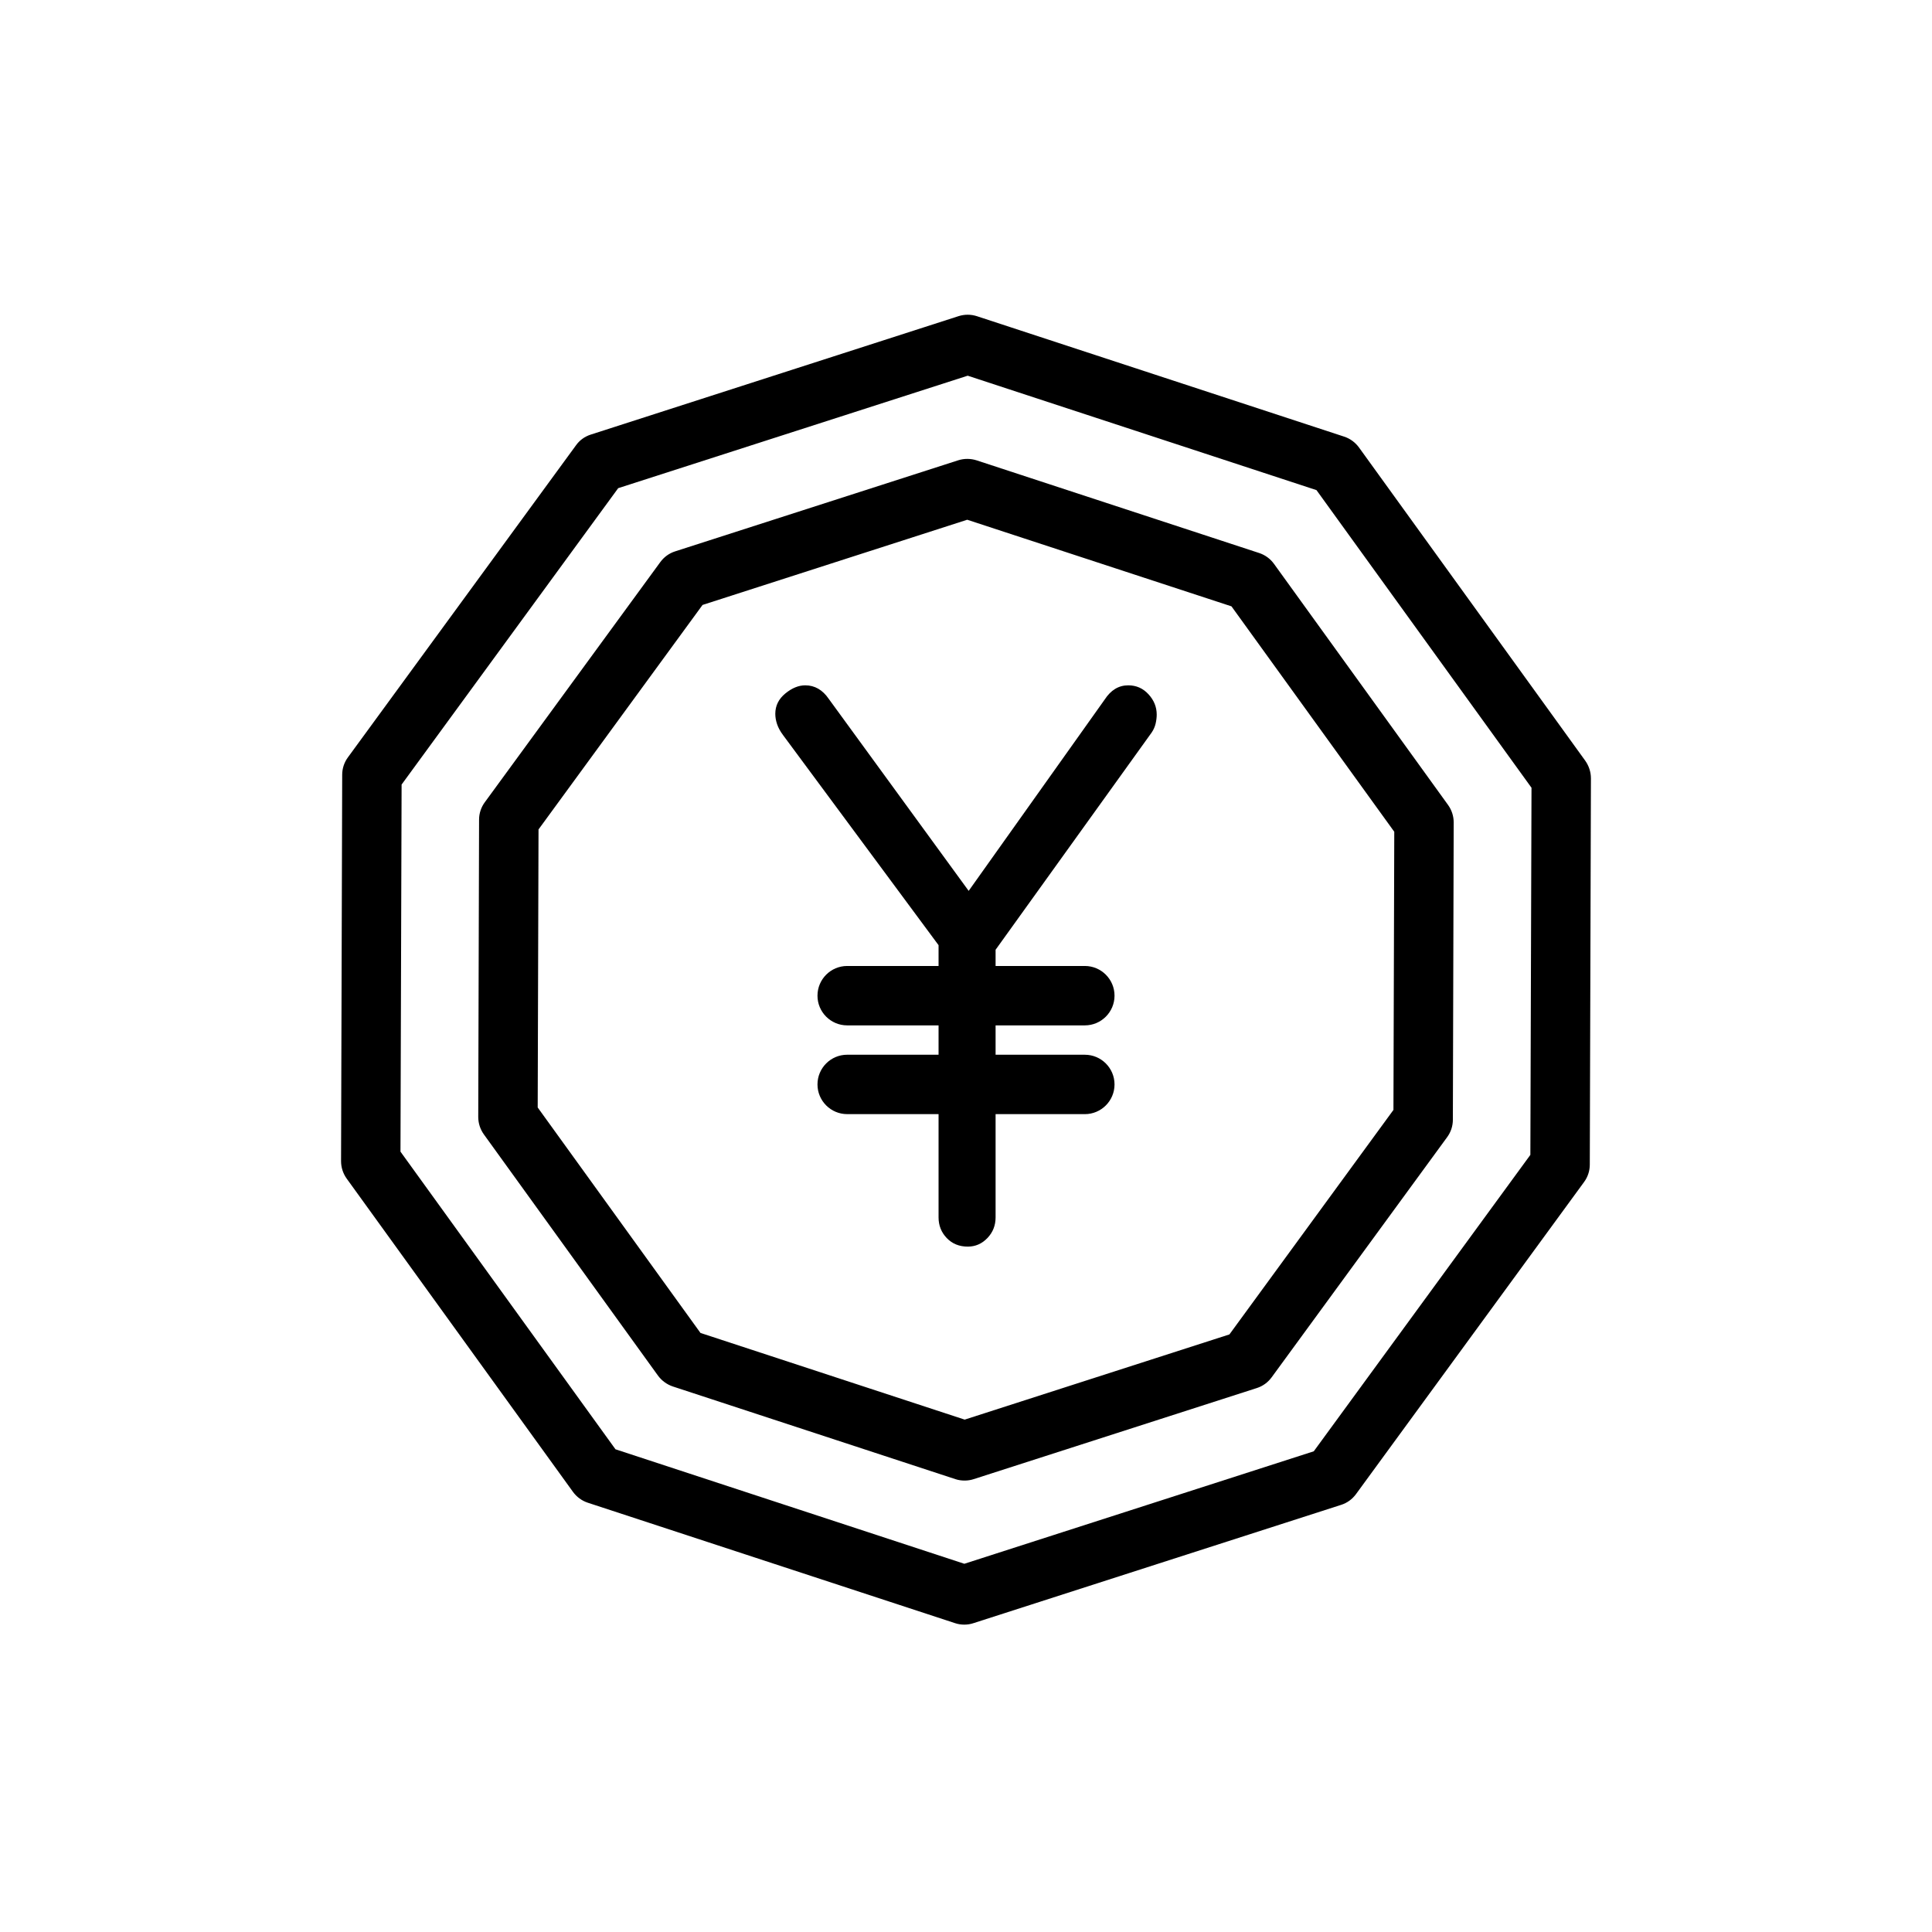
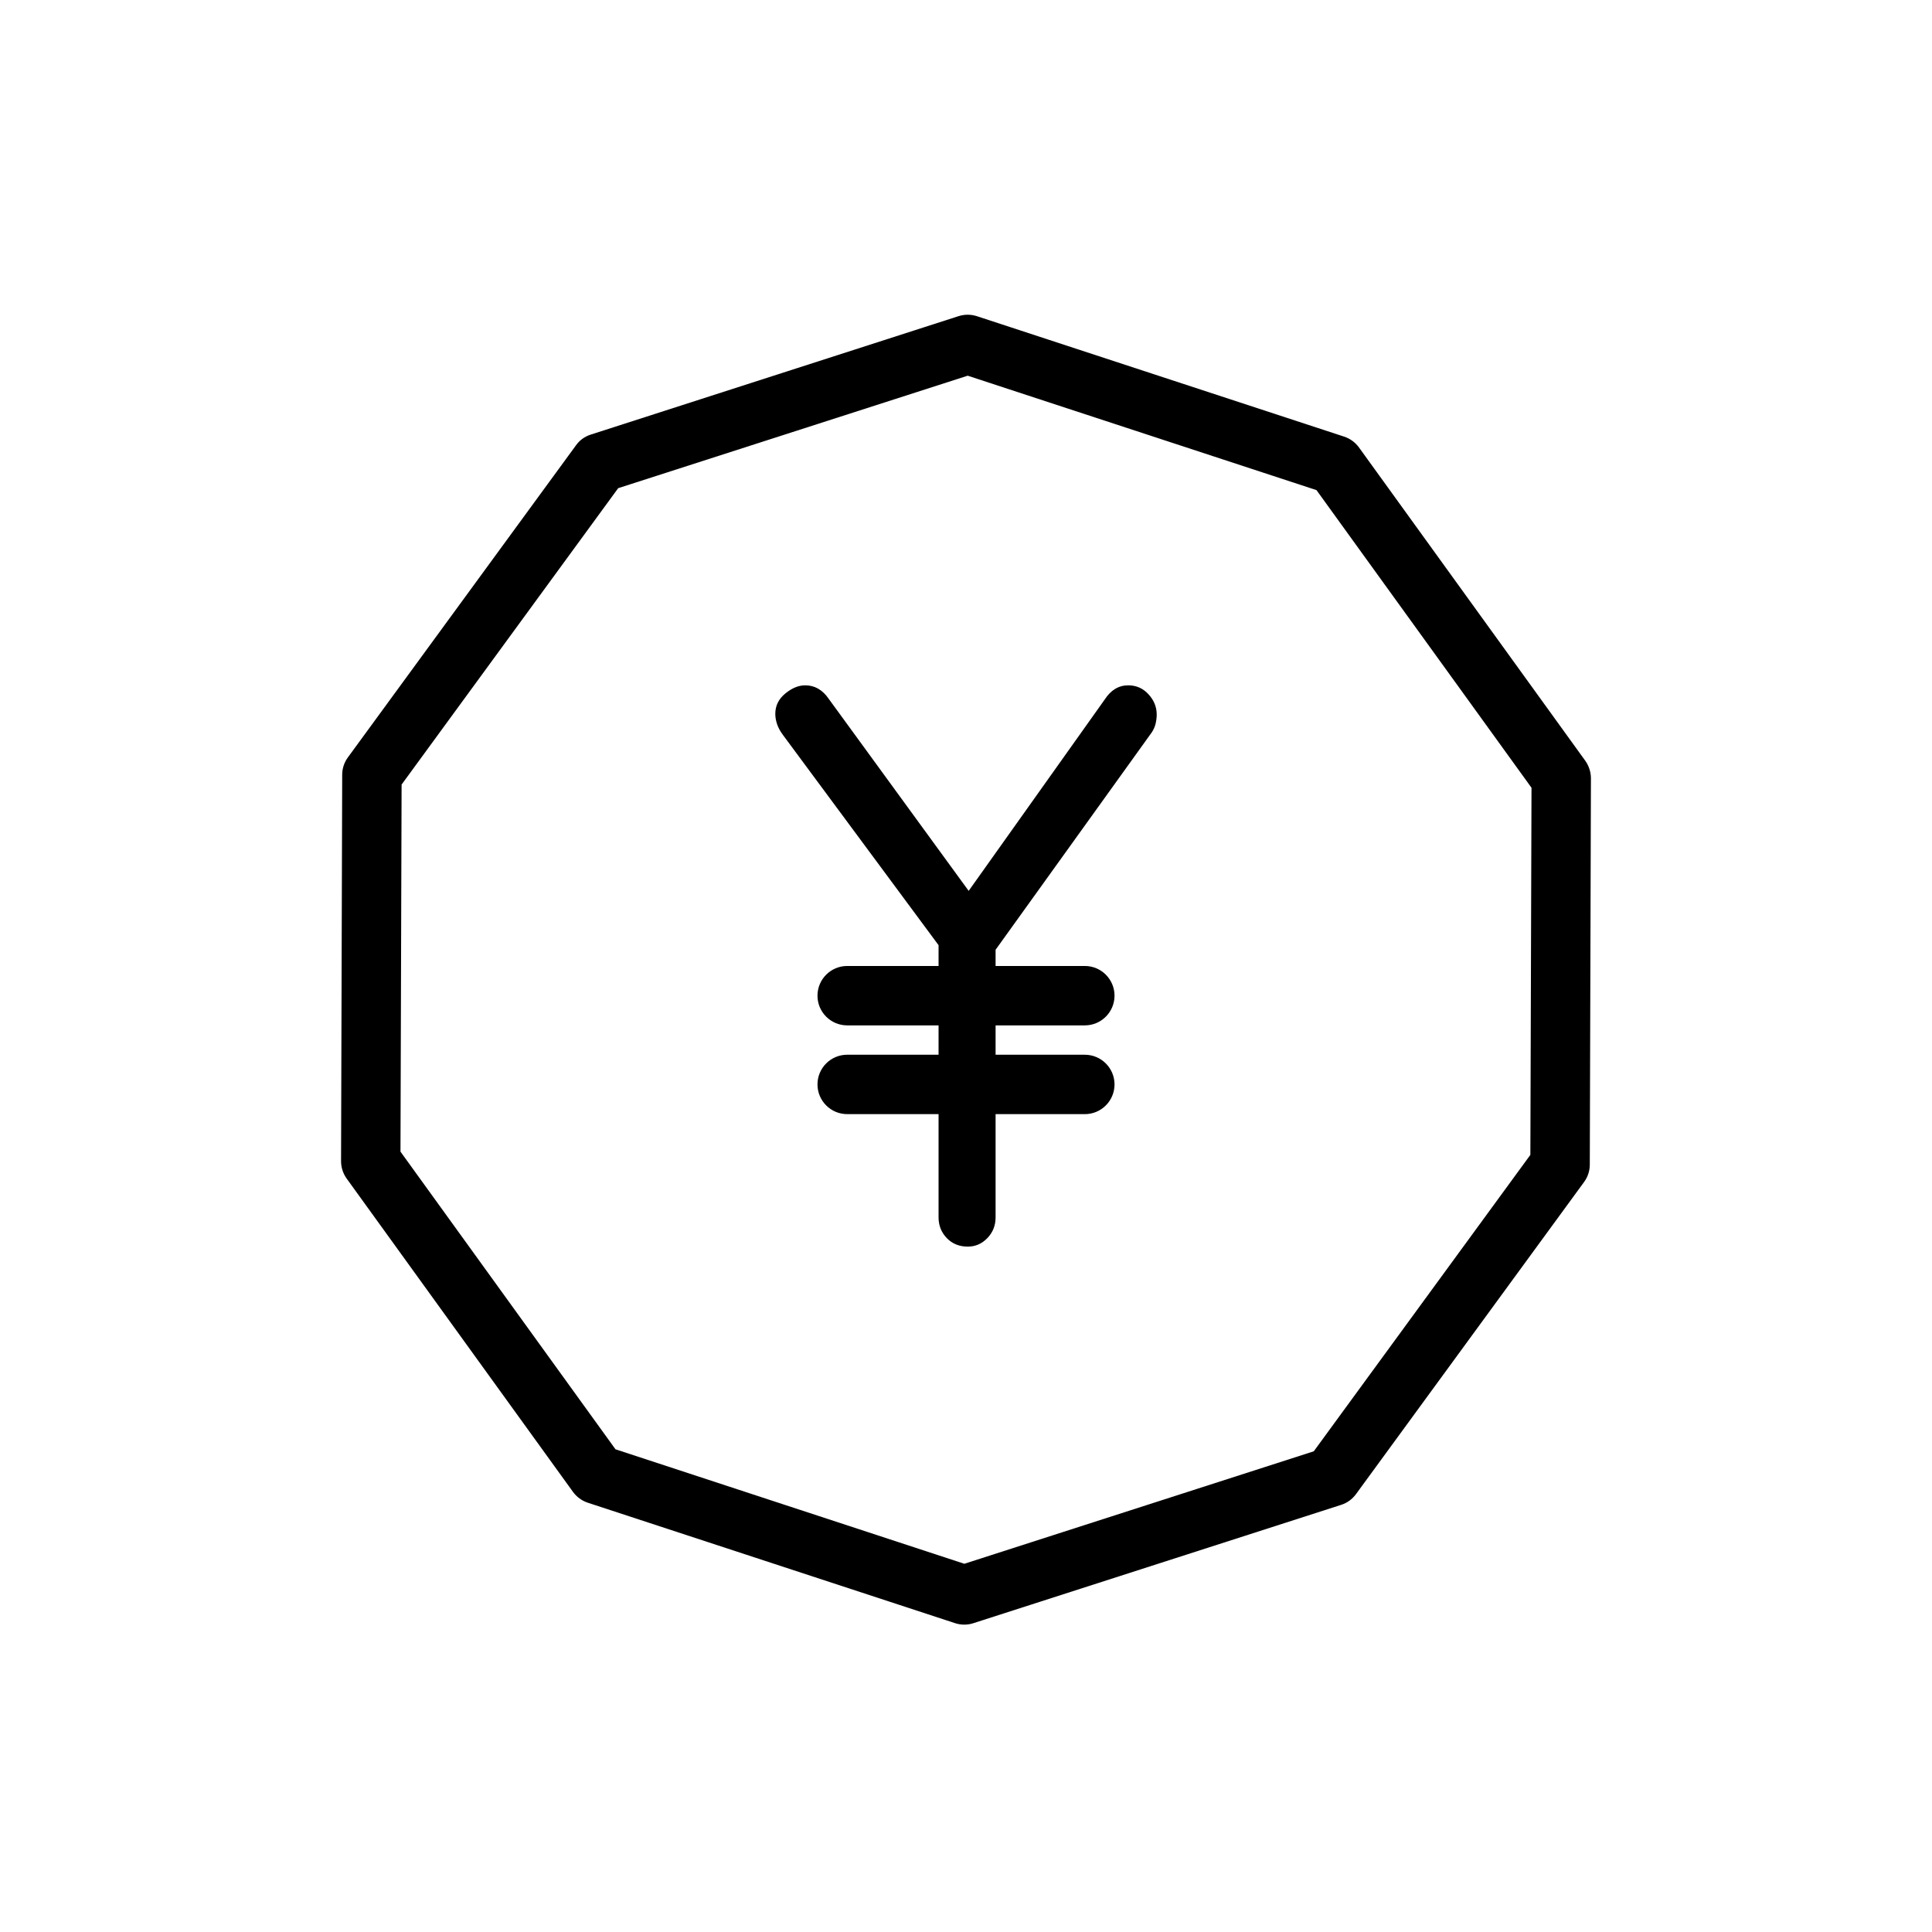
<svg xmlns="http://www.w3.org/2000/svg" fill="#000000" width="800px" height="800px" version="1.1" viewBox="144 144 512 512">
  <g>
    <path d="m564.11 345.6-59.969-83.02c-0.977-1.34-2.348-2.348-3.922-2.867l-97.312-31.914c-1.59-0.52-3.289-0.52-4.879-0.016l-97.457 31.383c-1.59 0.504-2.977 1.496-3.934 2.852l-60.426 82.672c-0.992 1.336-1.527 2.957-1.527 4.629l-0.301 102.4c0 1.652 0.52 3.273 1.496 4.629l59.969 83.02c0.977 1.34 2.348 2.348 3.922 2.867l97.312 31.914c0.805 0.27 1.637 0.395 2.457 0.395 0.82 0 1.637-0.125 2.41-0.379l97.473-31.363c1.59-0.504 2.961-1.512 3.938-2.852l60.426-82.688c0.992-1.34 1.527-2.961 1.527-4.629l0.301-102.4c-0.008-1.656-0.543-3.277-1.504-4.633zm-14.547 104.45-57.402 78.562-92.605 29.805-92.449-30.34-56.977-78.879 0.297-97.281 57.402-78.547 92.621-29.805 92.434 30.324 56.98 78.875z" />
-     <path d="m477.71 290.56-74.895-24.562c-1.59-0.504-3.289-0.52-4.879-0.016l-75.02 24.137c-1.59 0.504-2.961 1.512-3.938 2.852l-46.492 63.621c-0.992 1.34-1.527 2.961-1.527 4.613l-0.219 78.801c0 1.652 0.52 3.273 1.496 4.629l46.129 63.906c0.977 1.34 2.348 2.348 3.922 2.883l74.895 24.562c0.805 0.27 1.637 0.379 2.457 0.379s1.637-0.125 2.41-0.379l75.02-24.137c1.59-0.504 2.961-1.512 3.938-2.852l46.492-63.621c0.992-1.34 1.527-2.961 1.527-4.629l0.219-78.801c0-1.652-0.52-3.273-1.496-4.629l-46.129-63.891c-0.965-1.34-2.352-2.348-3.91-2.867zm35.566 147.58-43.469 59.496-70.156 22.578-70.016-22.969-43.141-59.75 0.219-73.684 43.469-59.496 70.141-22.578 70.031 22.953 43.141 59.734z" />
    <path d="m442.98 325.62c-2.519 0-4.598 1.258-6.234 3.777l-36.039 50.695-37.078-50.883c-1.637-2.394-3.715-3.59-6.234-3.59-1.762 0-3.527 0.723-5.289 2.172s-2.644 3.242-2.644 5.383c0 0.883 0.156 1.793 0.473 2.738 0.316 0.945 0.852 1.922 1.605 2.93l41.188 55.641v5.512h-24.215c-4.344 0-7.871 3.527-7.871 7.871-0.004 4.344 3.523 7.871 7.871 7.871h24.215v7.777h-24.215c-4.344 0-7.871 3.527-7.871 7.871s3.527 7.871 7.871 7.871h24.215v27.363c0 2.141 0.723 3.969 2.172 5.481 1.449 1.512 3.305 2.266 5.574 2.266 2.016 0 3.746-0.754 5.195-2.266s2.172-3.336 2.172-5.481v-27.363l23.648 0.004c4.344 0 7.871-3.527 7.871-7.871s-3.527-7.871-7.871-7.871h-23.648v-7.781h23.648c4.344 0 7.871-3.527 7.871-7.871 0-4.348-3.527-7.871-7.871-7.871h-23.648v-4.297l41.375-57.59c0.504-0.754 0.852-1.543 1.039-2.363s0.285-1.605 0.285-2.363c0-2.016-0.723-3.809-2.172-5.383-1.453-1.594-3.246-2.379-5.387-2.379z" />
  </g>
</svg>